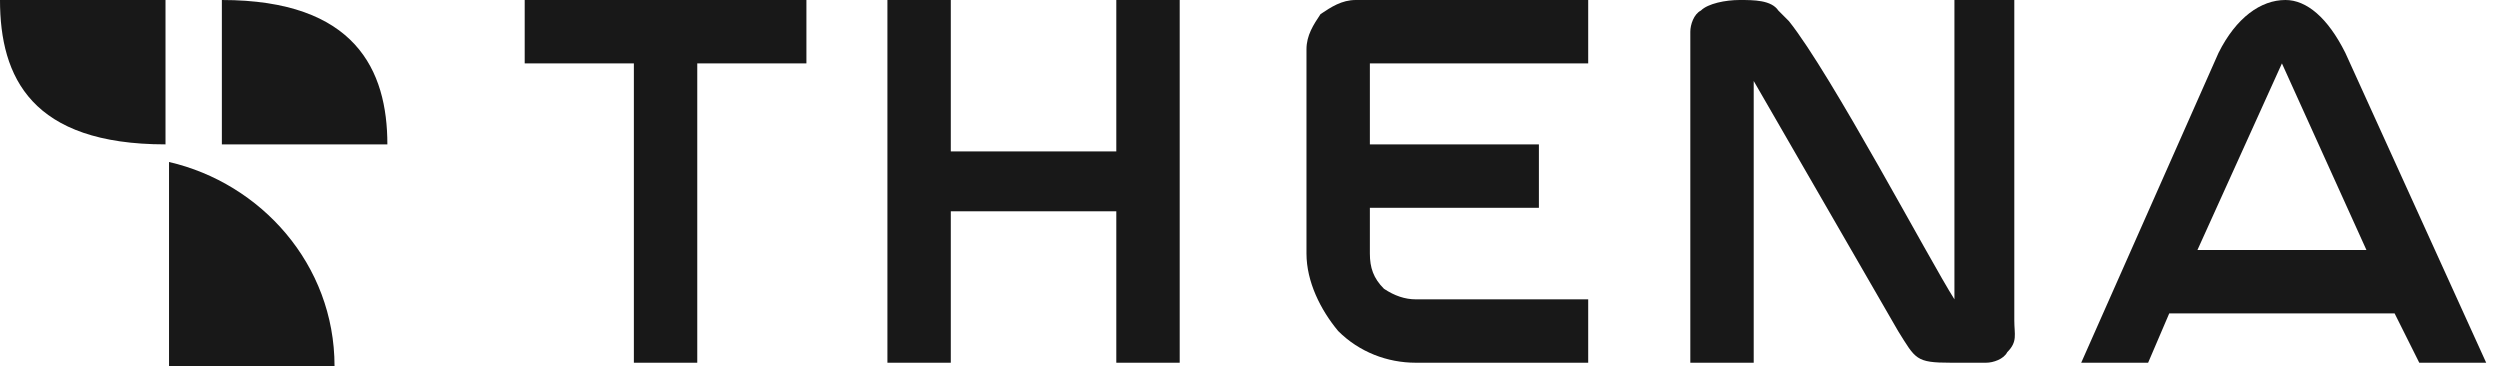
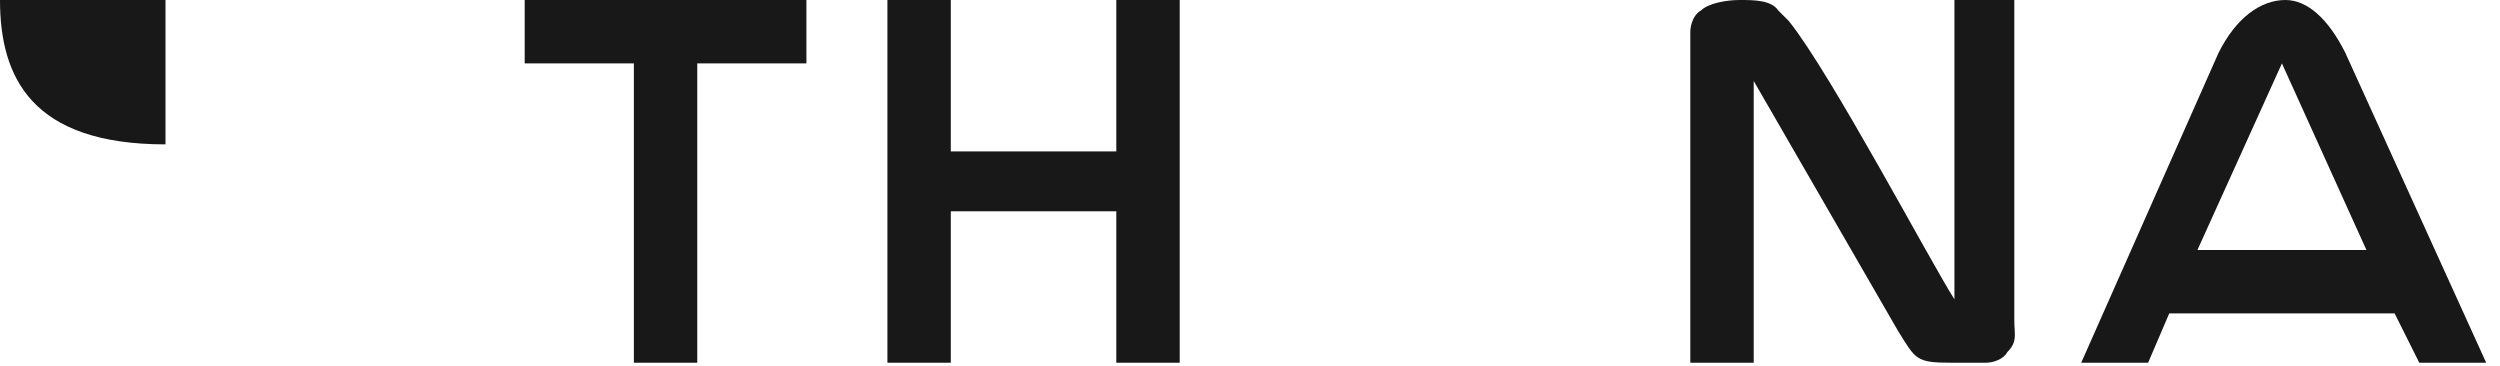
<svg xmlns="http://www.w3.org/2000/svg" width="157" height="23" viewBox="0 0 157 23" fill="none">
  <path d="M147.286 3.317L156.132 22.779H151.93L150.382 19.682H136.228L134.902 22.779H130.7L139.325 3.317C140.43 1.106 141.978 0 143.526 0C144.853 0 146.18 1.106 147.286 3.317ZM148.613 15.702L143.305 3.981L137.998 15.702H148.613Z" fill="#181818" />
-   <path fill-rule="evenodd" clip-rule="evenodd" d="M21.009 23C21.009 16.586 16.365 11.5 10.615 10.173V23H21.009Z" fill="#181818" />
-   <path fill-rule="evenodd" clip-rule="evenodd" d="M13.933 0V9.067H21.894H24.327C24.327 4.423 22.336 0 13.933 0Z" fill="#181818" />
+   <path fill-rule="evenodd" clip-rule="evenodd" d="M21.009 23V23H21.009Z" fill="#181818" />
  <path fill-rule="evenodd" clip-rule="evenodd" d="M10.394 9.067V0H2.433H0C0 4.865 1.99 9.067 10.394 9.067Z" fill="#181818" />
  <path d="M126.498 0V20.125C126.498 21.009 126.719 21.452 126.056 22.115C125.834 22.557 125.171 22.779 124.729 22.779C123.844 22.779 123.181 22.779 122.517 22.779C120.306 22.779 120.306 22.557 119.2 20.788L110.133 5.086V22.779H106.152V1.99C106.152 1.548 106.373 0.885 106.816 0.663C107.258 0.221 108.364 0 109.248 0C110.133 0 111.239 0 111.681 0.663C111.902 0.885 112.123 1.106 112.344 1.327C114.998 4.644 121.19 16.365 122.738 18.798V0H126.498Z" fill="#181818" />
-   <path d="M99.739 0V3.981H86.028V9.067H96.643V13.048H86.028V15.923C86.028 16.807 86.249 17.471 86.912 18.134C87.576 18.577 88.239 18.798 88.903 18.798H99.739V22.779H88.903C87.133 22.779 85.364 22.115 84.037 20.788C82.931 19.461 82.047 17.692 82.047 15.923V3.096C82.047 2.212 82.489 1.548 82.931 0.885C83.595 0.442 84.258 0 85.143 0H99.739Z" fill="#181818" />
  <path d="M70.104 9.509V0H74.085V22.779H70.104V13.269H59.71V22.779H55.73V0H59.71V9.509H70.104Z" fill="#181818" />
  <path d="M32.951 3.981V0H50.643V3.981H43.788V22.779H39.807V3.981H32.951Z" fill="#181818" />
</svg>